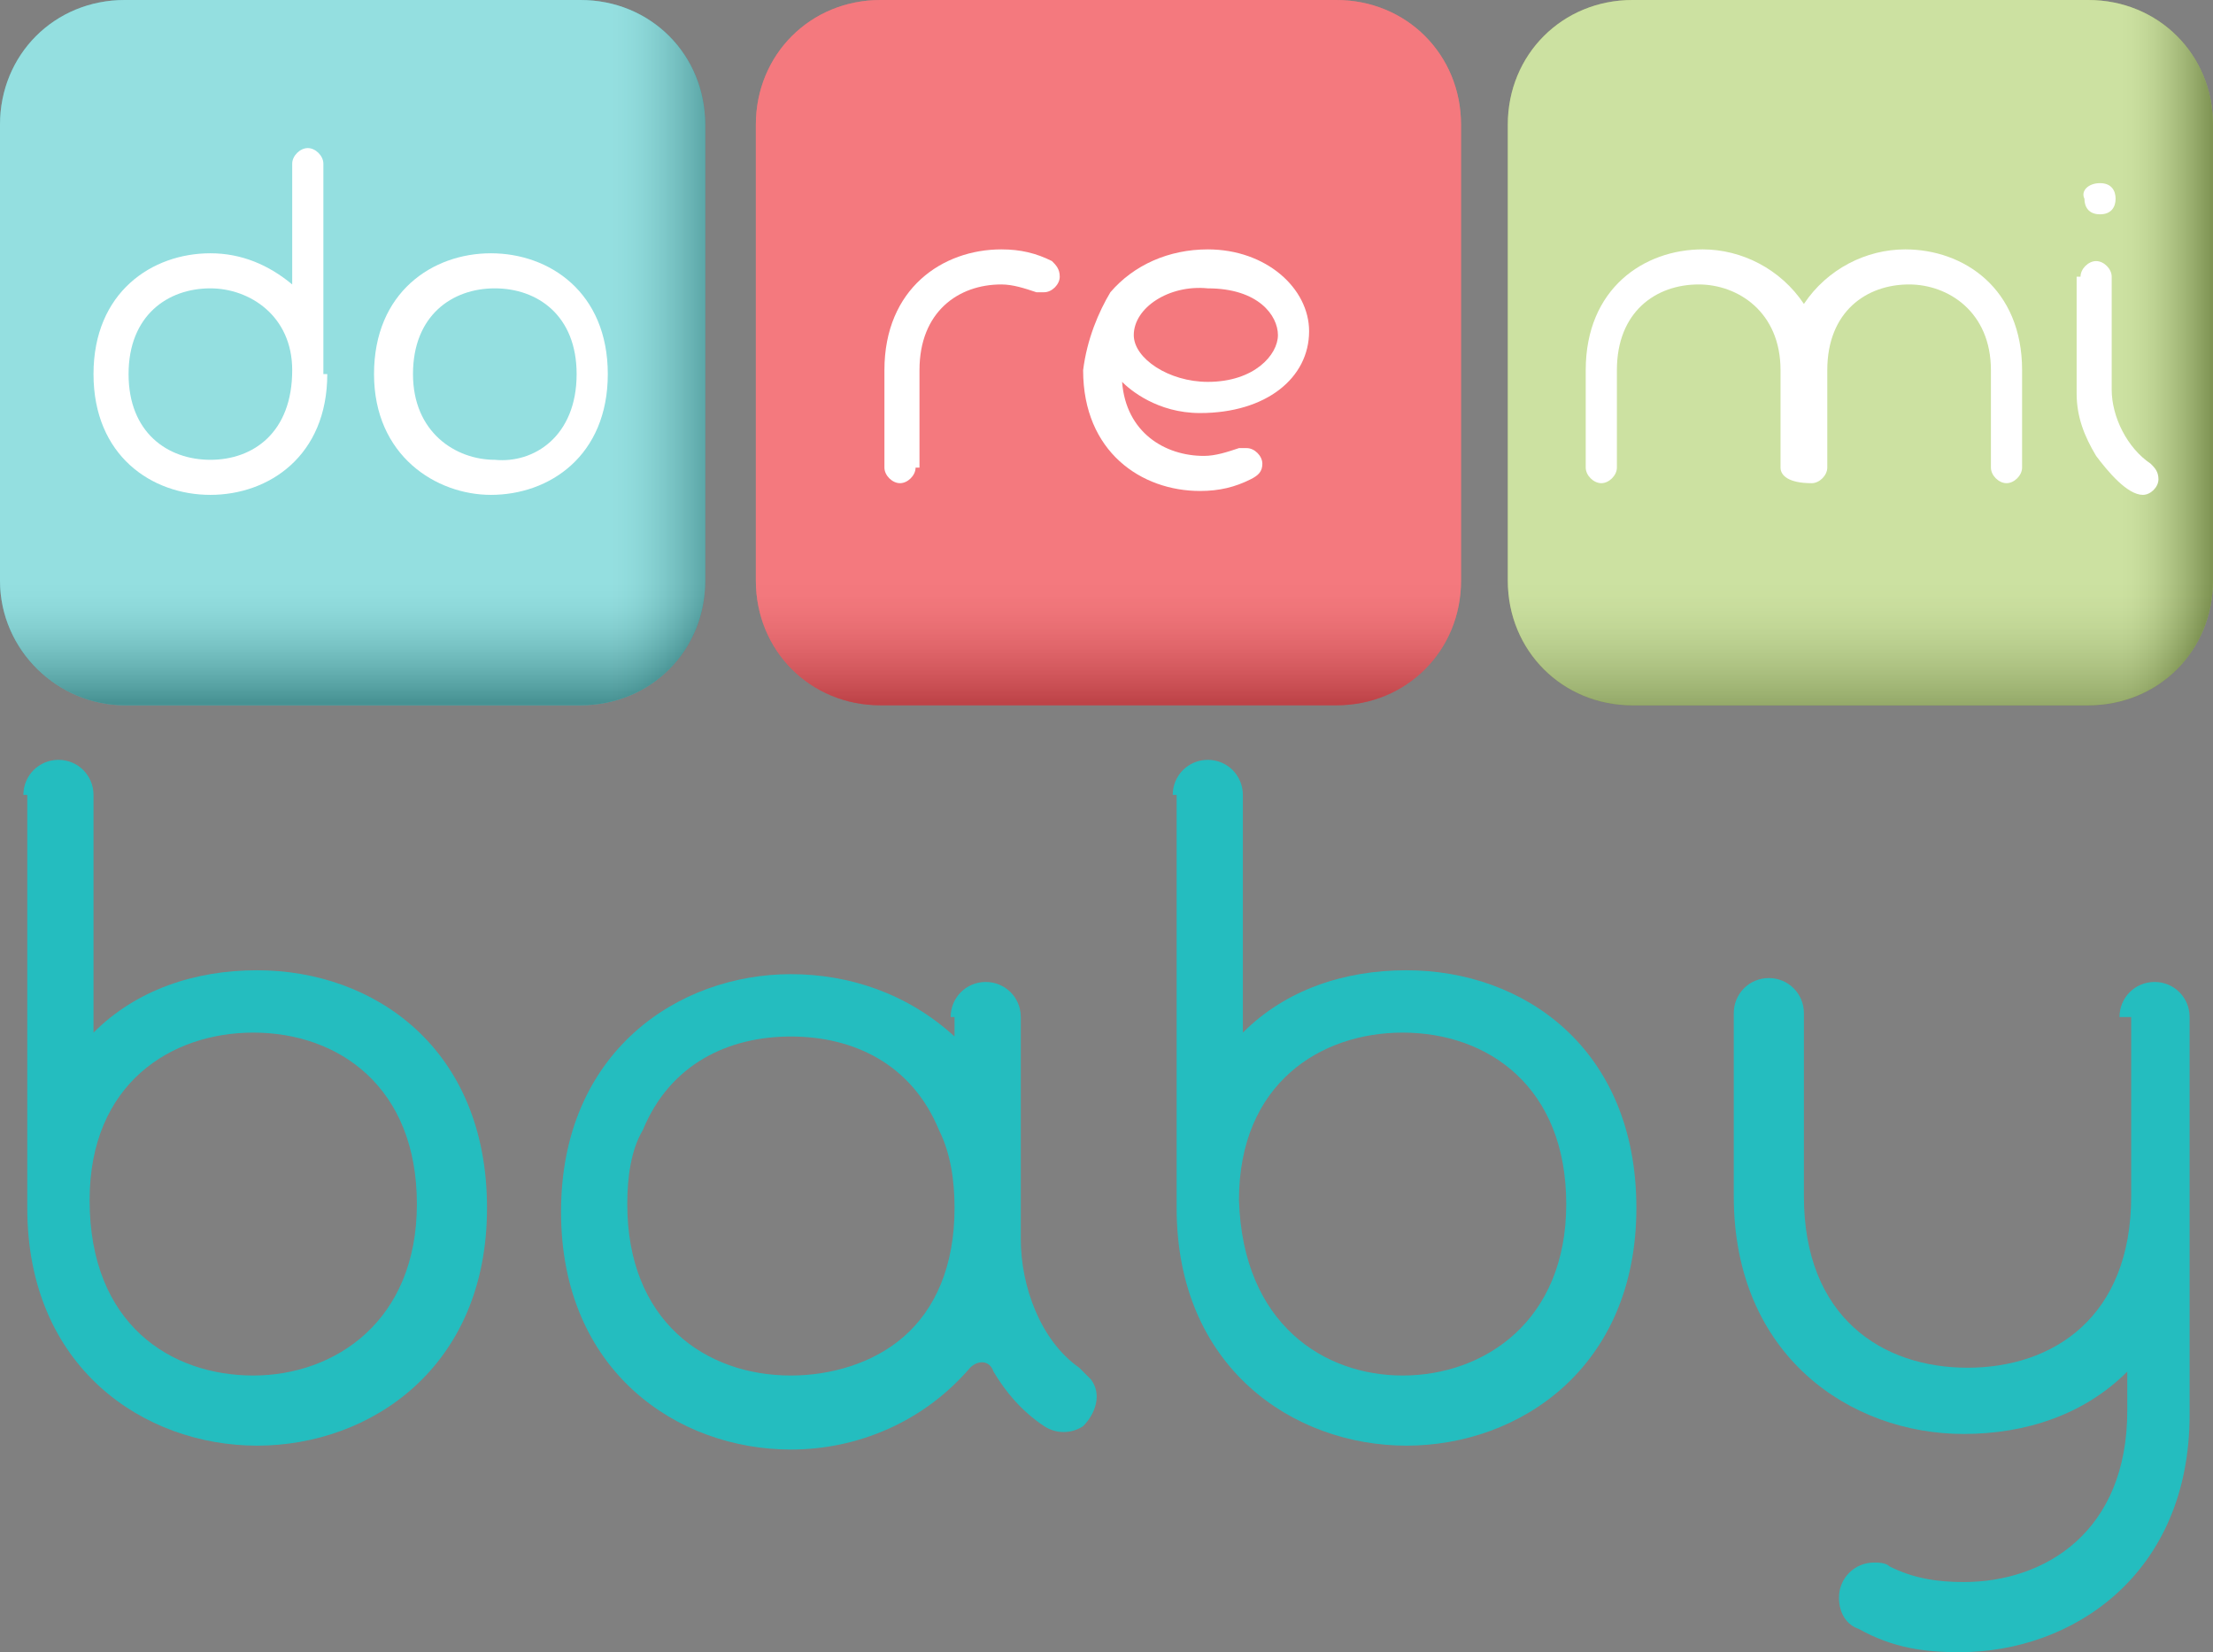
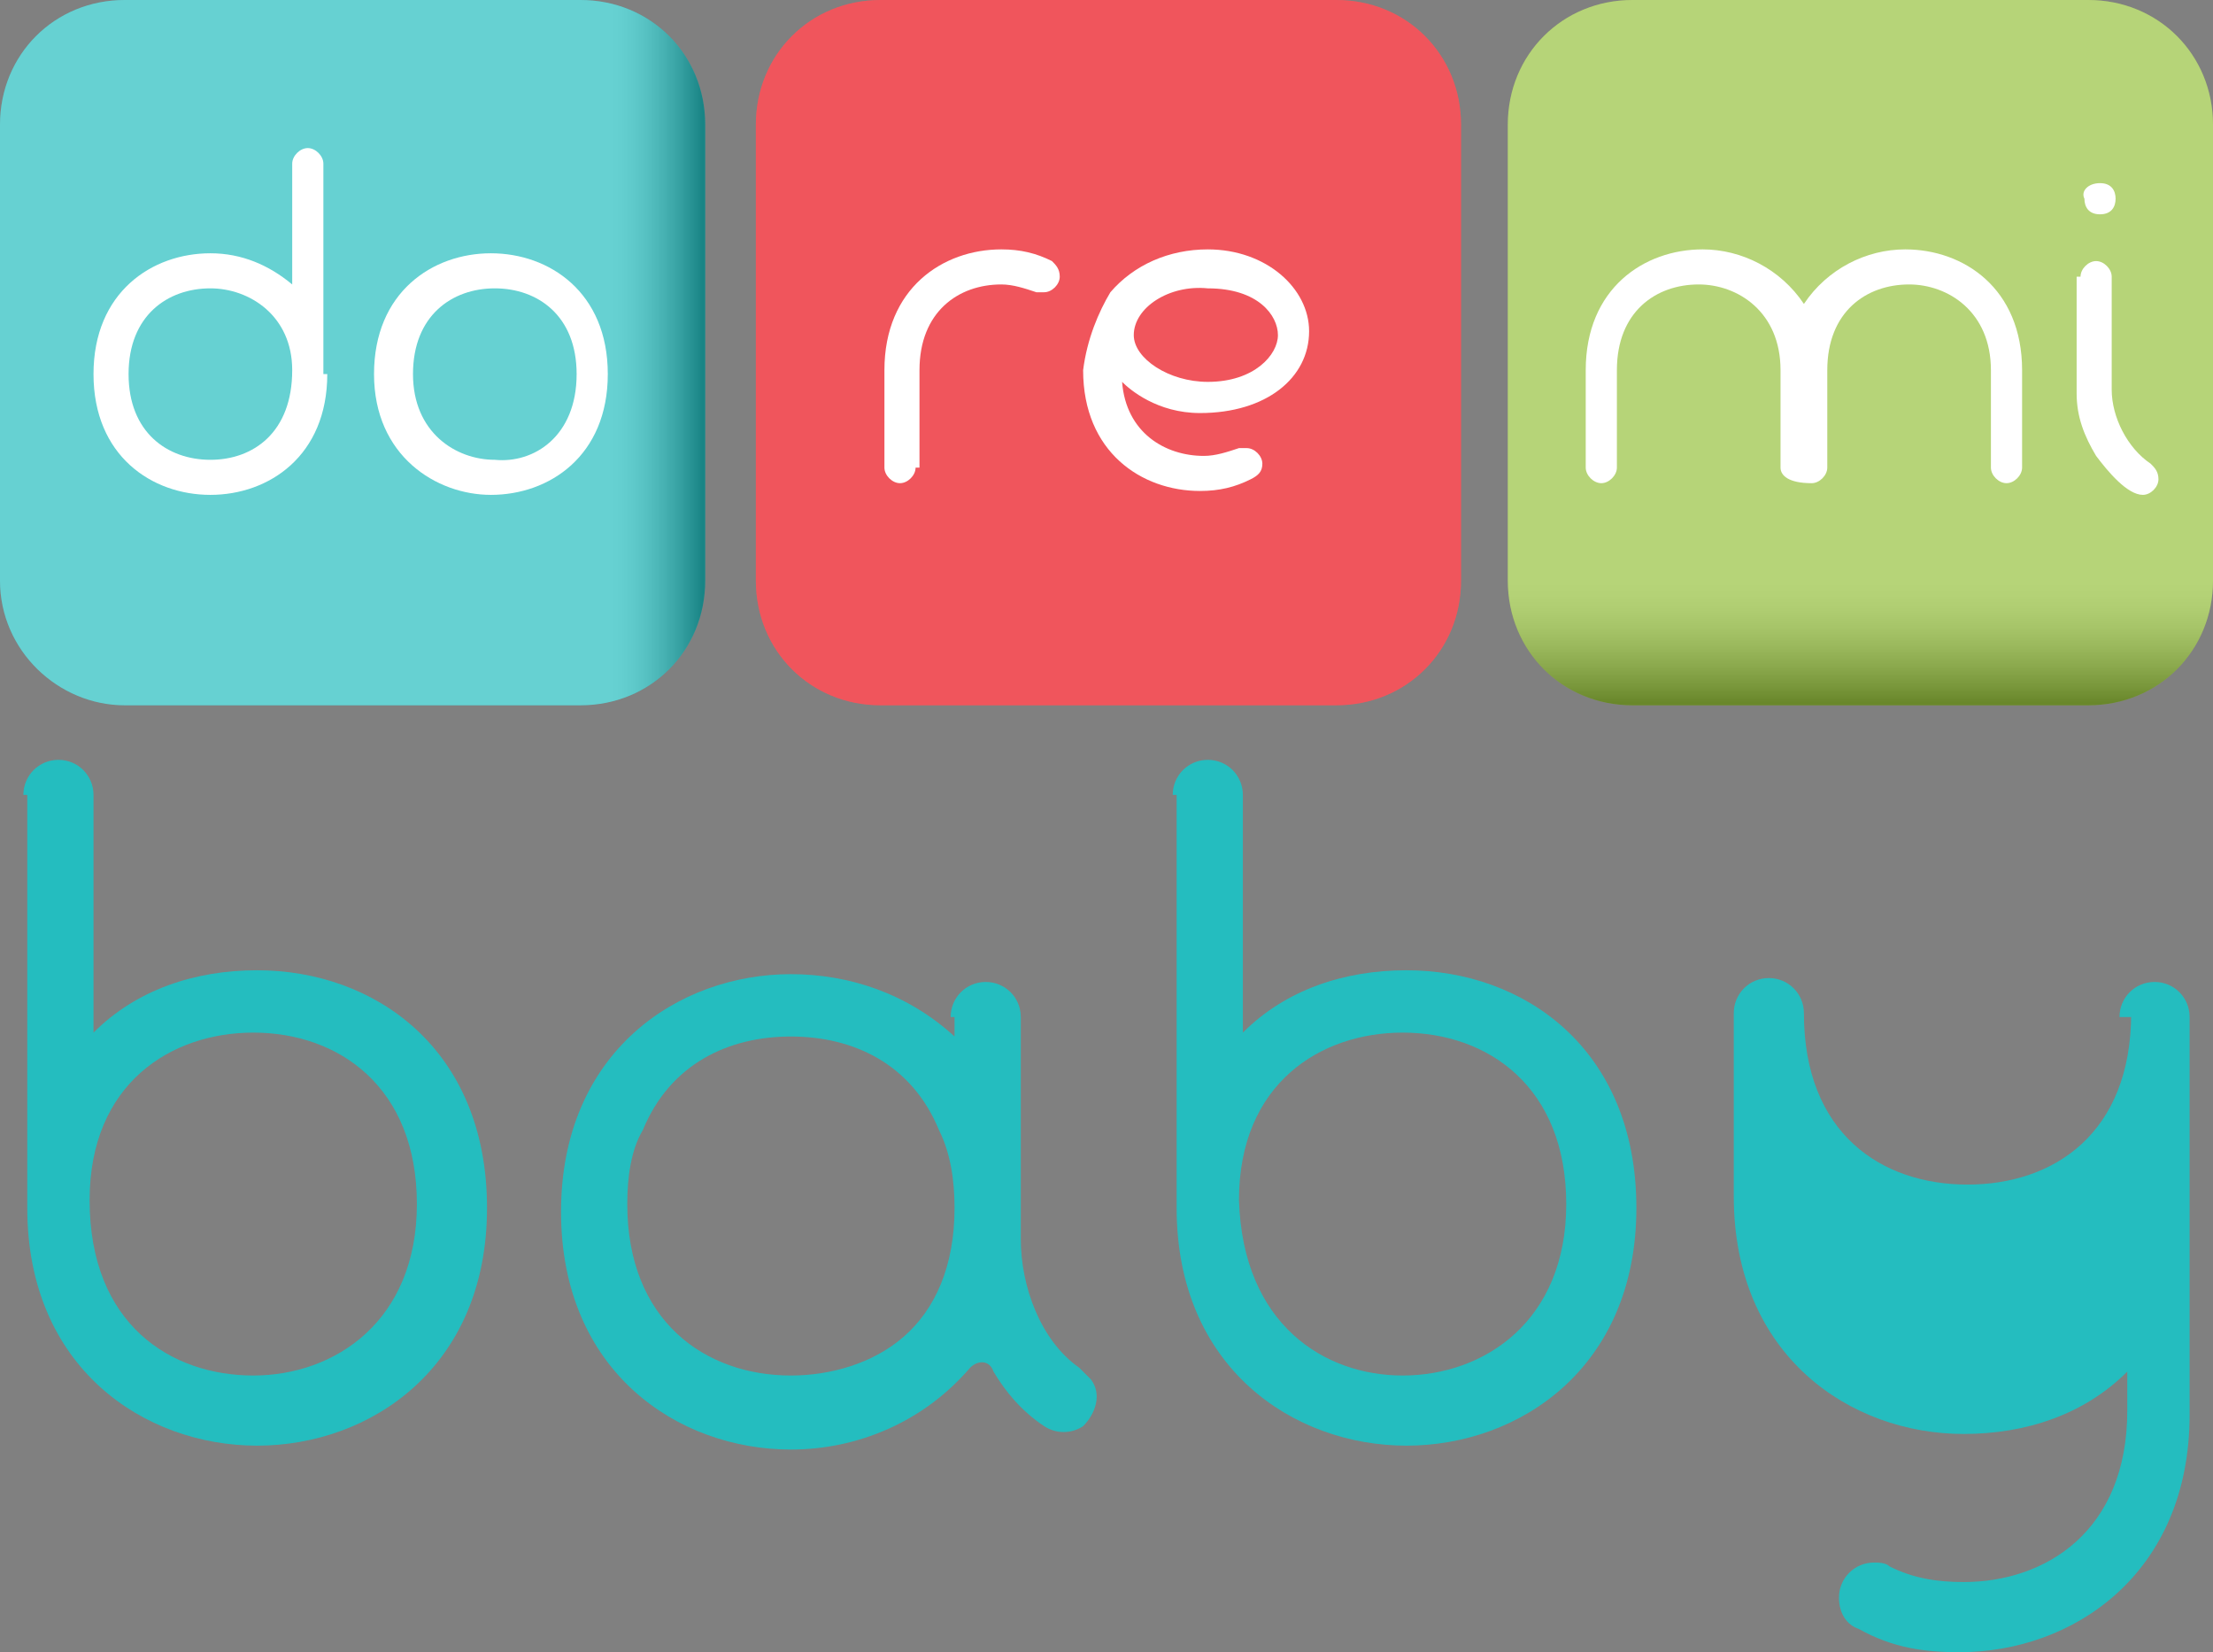
<svg xmlns="http://www.w3.org/2000/svg" version="1.1" id="Layer_1" x="0px" y="0px" viewBox="0 0 56.8 42.4" style="enable-background:new 0 0 56.8 42.4;" xml:space="preserve">
  <rect x="0" y="0" width="56.8" height="42.4" fill="#808080" stroke="none" />
  <style type="text/css">
	.st0{fill:#24BDBF;}
	.st1{opacity:0.3;fill:url(#XMLID_2_);}
	.st2{opacity:0.3;fill:url(#XMLID_3_);}
	.st3{fill:#97C13D;}
	.st4{opacity:0.3;fill:url(#XMLID_4_);}
	.st5{opacity:0.3;fill:url(#XMLID_5_);}
	.st6{fill:#F0565C;}
	.st7{opacity:0.3;fill:url(#XMLID_6_);}
	.st8{opacity:0.3;fill:#F0565C;}
	.st9{fill:#FFFFFF;}
</style>
  <g id="XMLID_56_">
    <g id="XMLID_96_">
      <path id="XMLID_54_" class="st0" d="M18.1,14.9c0,1.8-1.4,3.2-3.2,3.2H3.2c-1.7,0-3.2-1.4-3.2-3.2V3.2C0,1.4,1.4,0,3.2,0h11.7    c1.8,0,3.2,1.4,3.2,3.2V14.9z" />
      <linearGradient id="XMLID_2_" gradientUnits="userSpaceOnUse" x1="18.027" y1="-16348.635" x2="15.747" y2="-16348.635" gradientTransform="matrix(1 0 0 -1 0 -16339.606)">
        <stop offset="0" style="stop-color:#000000" />
        <stop offset="0.147" style="stop-color:#393939" />
        <stop offset="0.318" style="stop-color:#747474" />
        <stop offset="0.484" style="stop-color:#A6A6A6" />
        <stop offset="0.639" style="stop-color:#CDCDCD" />
        <stop offset="0.781" style="stop-color:#E8E8E8" />
        <stop offset="0.906" style="stop-color:#F9F9F9" />
        <stop offset="1" style="stop-color:#FFFFFF" />
      </linearGradient>
      <path id="XMLID_53_" class="st1" d="M18.1,14.9c0,1.8-1.4,3.2-3.2,3.2H3.2c-1.7,0-3.2-1.4-3.2-3.2V3.2C0,1.4,1.4,0,3.2,0h11.7    c1.8,0,3.2,1.4,3.2,3.2V14.9z" />
      <linearGradient id="XMLID_3_" gradientUnits="userSpaceOnUse" x1="9.029" y1="-16357.635" x2="9.029" y2="-16354.627" gradientTransform="matrix(1 0 0 -1 0 -16339.606)">
        <stop offset="0" style="stop-color:#000000" />
        <stop offset="0.147" style="stop-color:#393939" />
        <stop offset="0.318" style="stop-color:#747474" />
        <stop offset="0.484" style="stop-color:#A6A6A6" />
        <stop offset="0.639" style="stop-color:#CDCDCD" />
        <stop offset="0.781" style="stop-color:#E8E8E8" />
        <stop offset="0.906" style="stop-color:#F9F9F9" />
        <stop offset="1" style="stop-color:#FFFFFF" />
      </linearGradient>
-       <path id="XMLID_52_" class="st2" d="M18.1,14.9c0,1.8-1.4,3.2-3.2,3.2H3.2c-1.7,0-3.2-1.4-3.2-3.2V3.2C0,1.4,1.4,0,3.2,0h11.7    c1.8,0,3.2,1.4,3.2,3.2V14.9z" />
    </g>
    <g id="XMLID_92_">
      <path id="XMLID_51_" class="st3" d="M56.8,14.9c0,1.8-1.4,3.2-3.2,3.2H41.9c-1.8,0-3.2-1.4-3.2-3.2V3.2c0-1.8,1.4-3.2,3.2-3.2    h11.7c1.8,0,3.2,1.4,3.2,3.2V14.9z" />
      <linearGradient id="XMLID_4_" gradientUnits="userSpaceOnUse" x1="47.771" y1="-16357.635" x2="47.771" y2="-16354.627" gradientTransform="matrix(1 0 0 -1 0 -16339.606)">
        <stop offset="0" style="stop-color:#000000" />
        <stop offset="0.147" style="stop-color:#393939" />
        <stop offset="0.318" style="stop-color:#747474" />
        <stop offset="0.484" style="stop-color:#A6A6A6" />
        <stop offset="0.639" style="stop-color:#CDCDCD" />
        <stop offset="0.781" style="stop-color:#E8E8E8" />
        <stop offset="0.906" style="stop-color:#F9F9F9" />
        <stop offset="1" style="stop-color:#FFFFFF" />
      </linearGradient>
      <path id="XMLID_50_" class="st4" d="M56.8,14.9c0,1.8-1.4,3.2-3.2,3.2H41.9c-1.8,0-3.2-1.4-3.2-3.2V3.2c0-1.8,1.4-3.2,3.2-3.2    h11.7c1.8,0,3.2,1.4,3.2,3.2V14.9z" />
      <linearGradient id="XMLID_5_" gradientUnits="userSpaceOnUse" x1="56.768" y1="-16348.636" x2="54.488" y2="-16348.636" gradientTransform="matrix(1 0 0 -1 0 -16339.606)">
        <stop offset="0" style="stop-color:#000000" />
        <stop offset="0.147" style="stop-color:#393939" />
        <stop offset="0.318" style="stop-color:#747474" />
        <stop offset="0.484" style="stop-color:#A6A6A6" />
        <stop offset="0.639" style="stop-color:#CDCDCD" />
        <stop offset="0.781" style="stop-color:#E8E8E8" />
        <stop offset="0.906" style="stop-color:#F9F9F9" />
        <stop offset="1" style="stop-color:#FFFFFF" />
      </linearGradient>
-       <path id="XMLID_49_" class="st5" d="M56.8,14.9c0,1.8-1.4,3.2-3.2,3.2H41.9c-1.8,0-3.2-1.4-3.2-3.2V3.2c0-1.8,1.4-3.2,3.2-3.2    h11.7c1.8,0,3.2,1.4,3.2,3.2V14.9z" />
    </g>
    <g id="XMLID_88_">
      <path id="XMLID_48_" class="st6" d="M37.5,14.9c0,1.8-1.4,3.2-3.2,3.2H22.6c-1.8,0-3.2-1.4-3.2-3.2V3.2c0-1.8,1.4-3.2,3.2-3.2    h11.7c1.8,0,3.2,1.4,3.2,3.2V14.9z" />
      <linearGradient id="XMLID_6_" gradientUnits="userSpaceOnUse" x1="28.438" y1="-16357.635" x2="28.438" y2="-16354.627" gradientTransform="matrix(1 0 0 -1 0 -16339.606)">
        <stop offset="0" style="stop-color:#000000" />
        <stop offset="0.147" style="stop-color:#393939" />
        <stop offset="0.318" style="stop-color:#747474" />
        <stop offset="0.484" style="stop-color:#A6A6A6" />
        <stop offset="0.639" style="stop-color:#CDCDCD" />
        <stop offset="0.781" style="stop-color:#E8E8E8" />
        <stop offset="0.906" style="stop-color:#F9F9F9" />
        <stop offset="1" style="stop-color:#FFFFFF" />
      </linearGradient>
-       <path id="XMLID_47_" class="st7" d="M37.5,14.9c0,1.8-1.4,3.2-3.2,3.2H22.6c-1.8,0-3.2-1.4-3.2-3.2V3.2c0-1.8,1.4-3.2,3.2-3.2    h11.7c1.8,0,3.2,1.4,3.2,3.2V14.9z" />
      <path id="XMLID_46_" class="st8" d="M37.5,14.9c0,1.8-1.4,3.2-3.2,3.2H22.6c-1.8,0-3.2-1.4-3.2-3.2V3.2c0-1.8,1.4-3.2,3.2-3.2    h11.7c1.8,0,3.2,1.4,3.2,3.2V14.9z" />
    </g>
    <g id="XMLID_81_">
      <path id="XMLID_85_" class="st9" d="M8.4,9.6c0,2.1-1.5,3.1-3,3.1c-1.5,0-3-1-3-3.1s1.5-3.1,3-3.1c0.8,0,1.5,0.3,2.1,0.8V4.2    c0-0.2,0.2-0.4,0.4-0.4c0.2,0,0.4,0.2,0.4,0.4V9.6z M5.4,7.4c-1.1,0-2.1,0.7-2.1,2.2s1,2.2,2.1,2.2c1.1,0,2.1-0.7,2.1-2.3    C7.5,8.1,6.4,7.4,5.4,7.4z" />
      <path id="XMLID_82_" class="st9" d="M9.6,9.6c0-2.1,1.5-3.1,3-3.1c1.5,0,3,1,3,3.1s-1.5,3.1-3,3.1C11.2,12.7,9.6,11.7,9.6,9.6z     M14.8,9.6c0-1.5-1-2.2-2.1-2.2c-1.1,0-2.1,0.7-2.1,2.2s1.1,2.2,2.1,2.2C13.7,11.9,14.8,11.2,14.8,9.6z" />
    </g>
    <g id="XMLID_75_">
      <path id="XMLID_79_" class="st9" d="M23.5,12c0,0.2-0.2,0.4-0.4,0.4s-0.4-0.2-0.4-0.4V9.5c0-2.1,1.5-3.1,3-3.1    c0.5,0,0.9,0.1,1.3,0.3c0.1,0.1,0.2,0.2,0.2,0.4c0,0.2-0.2,0.4-0.4,0.4c-0.1,0-0.1,0-0.2,0c-0.3-0.1-0.6-0.2-0.9-0.2    c-1.1,0-2.1,0.7-2.1,2.2V12z" />
      <path id="XMLID_76_" class="st9" d="M28.5,7.5C29.1,6.8,30,6.4,31,6.4c1.5,0,2.6,1,2.6,2.1c0,1.2-1.1,2.1-2.8,2.1    c-1.1,0-1.8-0.6-2-0.8c0.1,1.3,1.1,1.9,2.1,1.9c0.3,0,0.6-0.1,0.9-0.2c0.1,0,0.1,0,0.2,0c0.2,0,0.4,0.2,0.4,0.4    c0,0.2-0.1,0.3-0.3,0.4c-0.4,0.2-0.8,0.3-1.3,0.3c-1.5,0-3-1-3-3.1C27.9,8.7,28.2,8,28.5,7.5z M29.1,8.6c0,0.6,0.9,1.2,1.9,1.2    c1.2,0,1.8-0.7,1.8-1.2c0-0.5-0.5-1.2-1.8-1.2C30,7.3,29.1,7.9,29.1,8.6z" />
    </g>
    <g id="XMLID_69_">
      <path id="XMLID_73_" class="st9" d="M45.7,12V9.5c0-1.5-1.1-2.2-2.1-2.2c-1.1,0-2.1,0.7-2.1,2.2V12c0,0.2-0.2,0.4-0.4,0.4    c-0.2,0-0.4-0.2-0.4-0.4V9.5c0-2.1,1.5-3.1,3-3.1c1,0,2,0.5,2.6,1.4c0.6-0.9,1.6-1.4,2.6-1.4c1.5,0,3,1,3,3.1V12    c0,0.2-0.2,0.4-0.4,0.4c-0.2,0-0.4-0.2-0.4-0.4V9.5c0-1.5-1.1-2.2-2.1-2.2c-1.1,0-2.1,0.7-2.1,2.2V12c0,0.2-0.2,0.4-0.4,0.4    C45.9,12.4,45.7,12.2,45.7,12z" />
      <path id="XMLID_70_" class="st9" d="M53.9,4.7c0.3,0,0.4,0.2,0.4,0.4c0,0.2-0.1,0.4-0.4,0.4s-0.4-0.2-0.4-0.4    C53.4,4.9,53.6,4.7,53.9,4.7z M53.4,7.1c0-0.2,0.2-0.4,0.4-0.4c0.2,0,0.4,0.2,0.4,0.4V10c0,0.7,0.4,1.5,1,1.9    c0.1,0.1,0.2,0.2,0.2,0.4c0,0.2-0.2,0.4-0.4,0.4c-0.4,0-0.9-0.6-1.2-1c-0.3-0.5-0.5-1-0.5-1.6V7.1z" />
    </g>
    <g id="XMLID_57_">
      <path id="XMLID_66_" class="st0" d="M0.6,20.4c0-0.5,0.4-0.9,0.9-0.9s0.9,0.4,0.9,0.9v6.1c1.1-1.1,2.6-1.6,4.2-1.6    c3,0,5.9,2,5.9,6.1s-3,6.1-5.9,6.1c-2.9,0-5.9-2-5.9-6.1V20.4z M6.5,35.3c2.1,0,4.2-1.4,4.2-4.4s-2-4.4-4.2-4.4    c-2.1,0-4.2,1.3-4.2,4.3C2.3,34,4.4,35.3,6.5,35.3z" />
      <path id="XMLID_63_" class="st0" d="M24.4,26.1c0-0.5,0.4-0.9,0.9-0.9c0.5,0,0.9,0.4,0.9,0.9v5.7c0,1.2,0.5,2.6,1.5,3.3    c0.1,0.1,0.2,0.2,0.3,0.3c0.3,0.4,0.1,0.9-0.2,1.2c-0.3,0.2-0.7,0.2-1,0c-0.6-0.4-1-0.9-1.3-1.4c-0.1-0.3-0.4-0.3-0.6-0.1    c-1.2,1.4-2.9,2.1-4.6,2.1c-2.9,0-5.9-2-5.9-6.1s3-6.1,5.9-6.1c1.5,0,3,0.5,4.2,1.6V26.1z M16.1,30.9c0,3,2,4.4,4.2,4.4    c1,0,2.1-0.3,2.9-1c0.8-0.7,1.3-1.8,1.3-3.3c0-0.7-0.1-1.4-0.4-2c-0.7-1.7-2.2-2.4-3.8-2.4c-1.6,0-3.1,0.7-3.8,2.4    C16.2,29.5,16.1,30.2,16.1,30.9z" />
      <path id="XMLID_60_" class="st0" d="M30.1,20.4c0-0.5,0.4-0.9,0.9-0.9c0.5,0,0.9,0.4,0.9,0.9v6.1c1.1-1.1,2.6-1.6,4.2-1.6    c3,0,5.9,2,5.9,6.1s-3,6.1-5.9,6.1c-2.9,0-5.9-2-5.9-6.1V20.4z M36,35.3c2.1,0,4.2-1.4,4.2-4.4s-2-4.4-4.2-4.4    c-2.1,0-4.2,1.3-4.2,4.3C31.9,34,34,35.3,36,35.3z" />
-       <path id="XMLID_58_" class="st0" d="M54.4,26.1c0-0.5,0.4-0.9,0.9-0.9c0.5,0,0.9,0.4,0.9,0.9v10.2c0,4.1-3,6.1-5.9,6.1    c-0.9,0-1.7-0.1-2.6-0.6c-0.3-0.1-0.5-0.4-0.5-0.8c0-0.5,0.4-0.9,0.9-0.9c0.1,0,0.3,0,0.4,0.1c0.6,0.3,1.2,0.4,1.9,0.4    c2.1,0,4.2-1.3,4.2-4.4v-1c-1.1,1.1-2.6,1.6-4.2,1.6c-2.9,0-5.9-2-5.9-6.1v-4.7c0-0.5,0.4-0.9,0.9-0.9c0.5,0,0.9,0.4,0.9,0.9v4.7    c0,3.1,2,4.4,4.2,4.4s4.2-1.3,4.2-4.4V26.1z" />
+       <path id="XMLID_58_" class="st0" d="M54.4,26.1c0-0.5,0.4-0.9,0.9-0.9c0.5,0,0.9,0.4,0.9,0.9v10.2c0,4.1-3,6.1-5.9,6.1    c-0.9,0-1.7-0.1-2.6-0.6c-0.3-0.1-0.5-0.4-0.5-0.8c0-0.5,0.4-0.9,0.9-0.9c0.1,0,0.3,0,0.4,0.1c0.6,0.3,1.2,0.4,1.9,0.4    c2.1,0,4.2-1.3,4.2-4.4v-1c-1.1,1.1-2.6,1.6-4.2,1.6c-2.9,0-5.9-2-5.9-6.1v-4.7c0-0.5,0.4-0.9,0.9-0.9c0.5,0,0.9,0.4,0.9,0.9c0,3.1,2,4.4,4.2,4.4s4.2-1.3,4.2-4.4V26.1z" />
    </g>
  </g>
</svg>